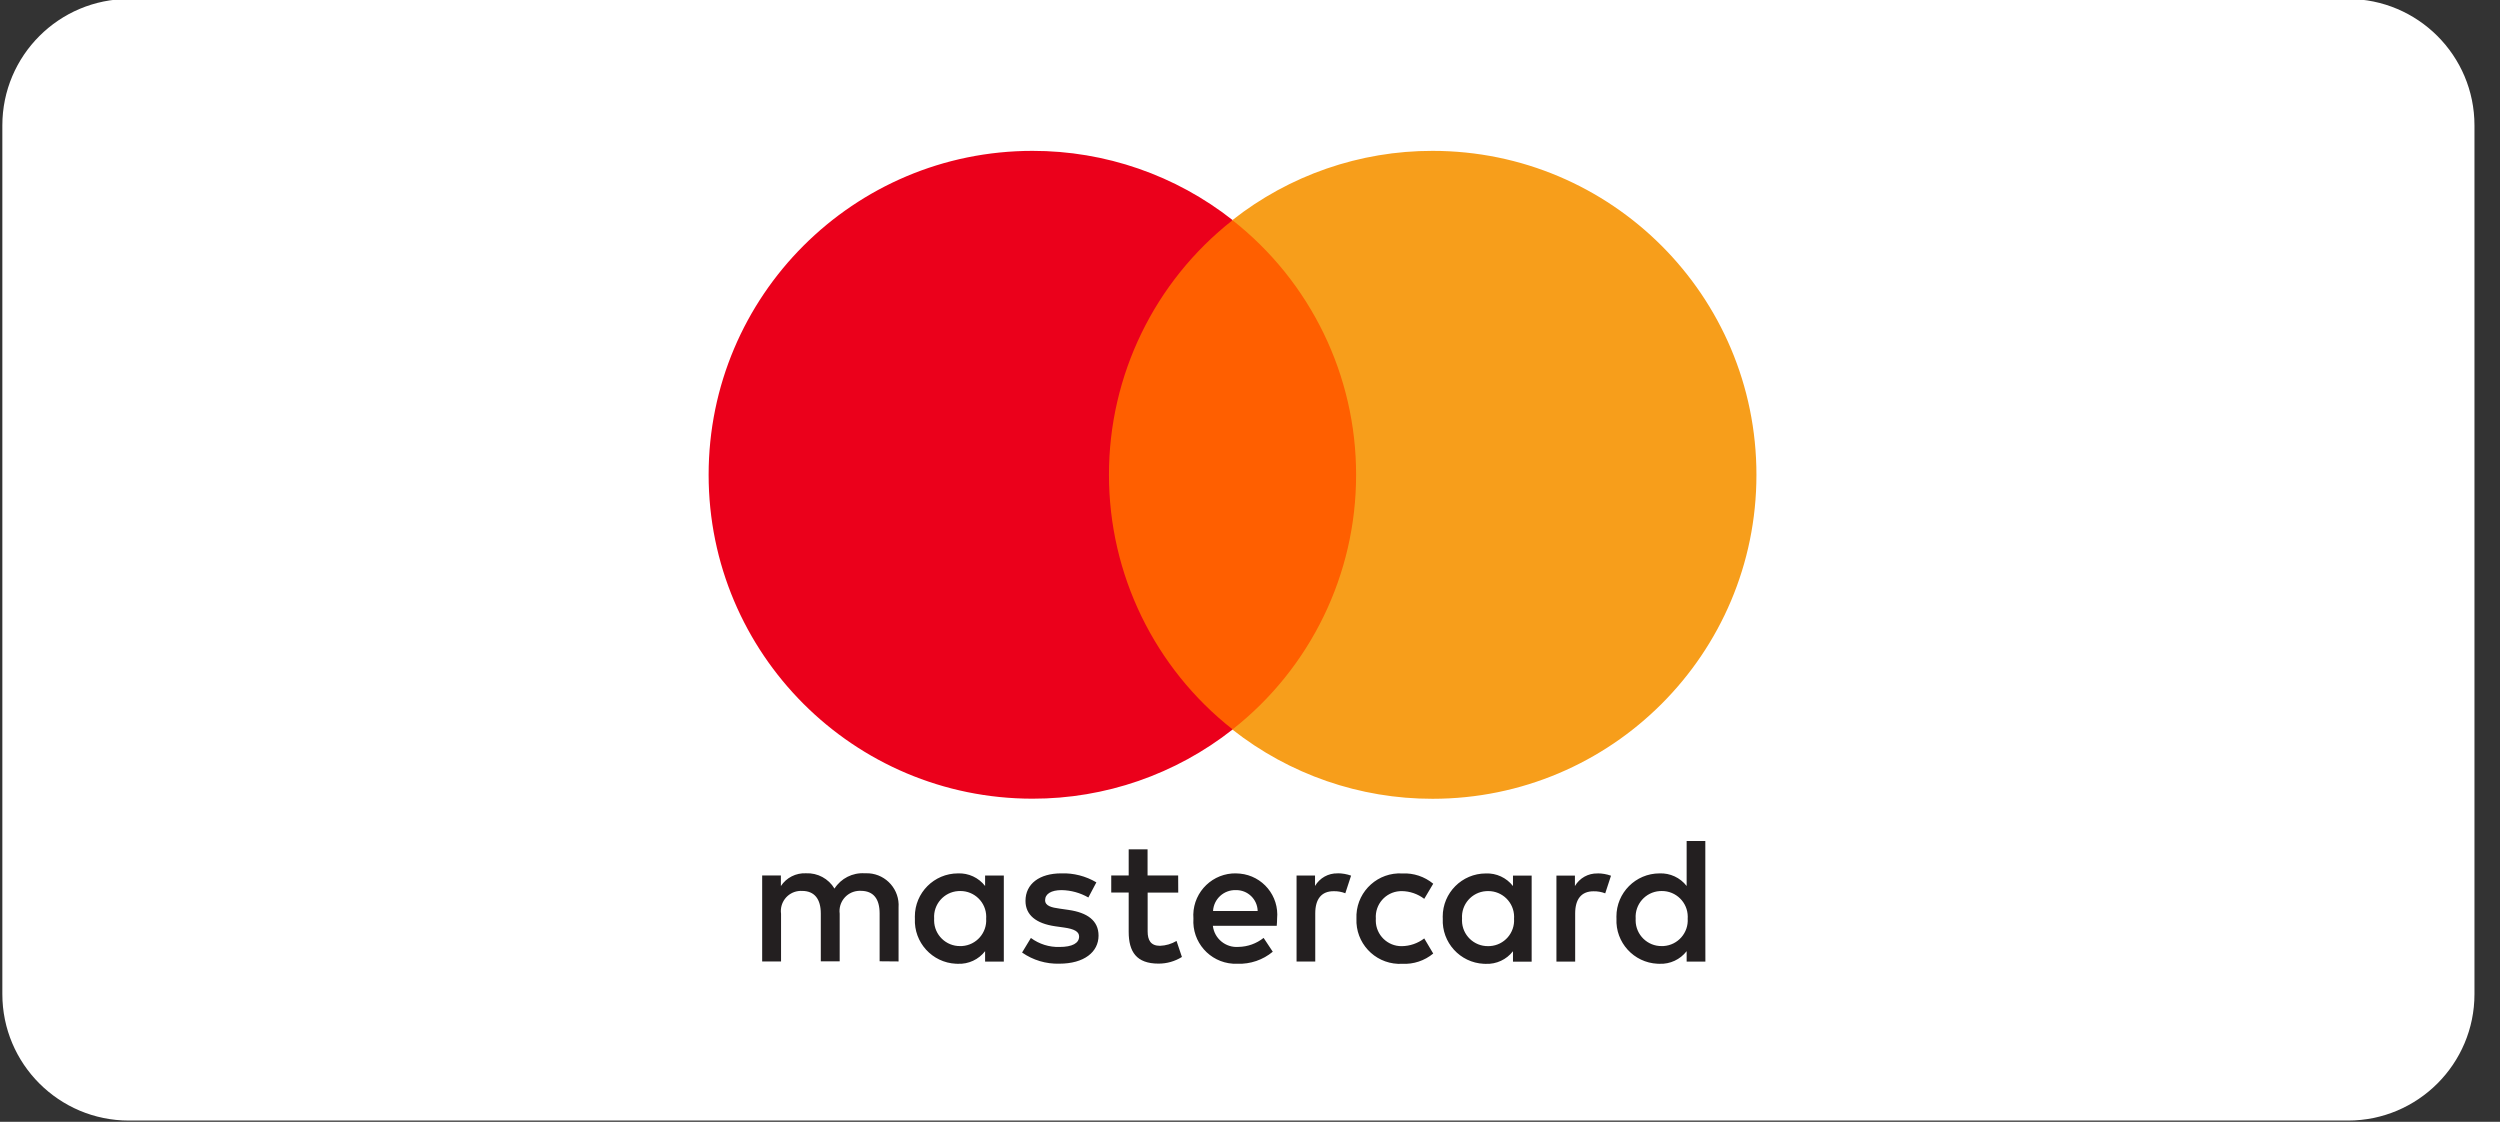
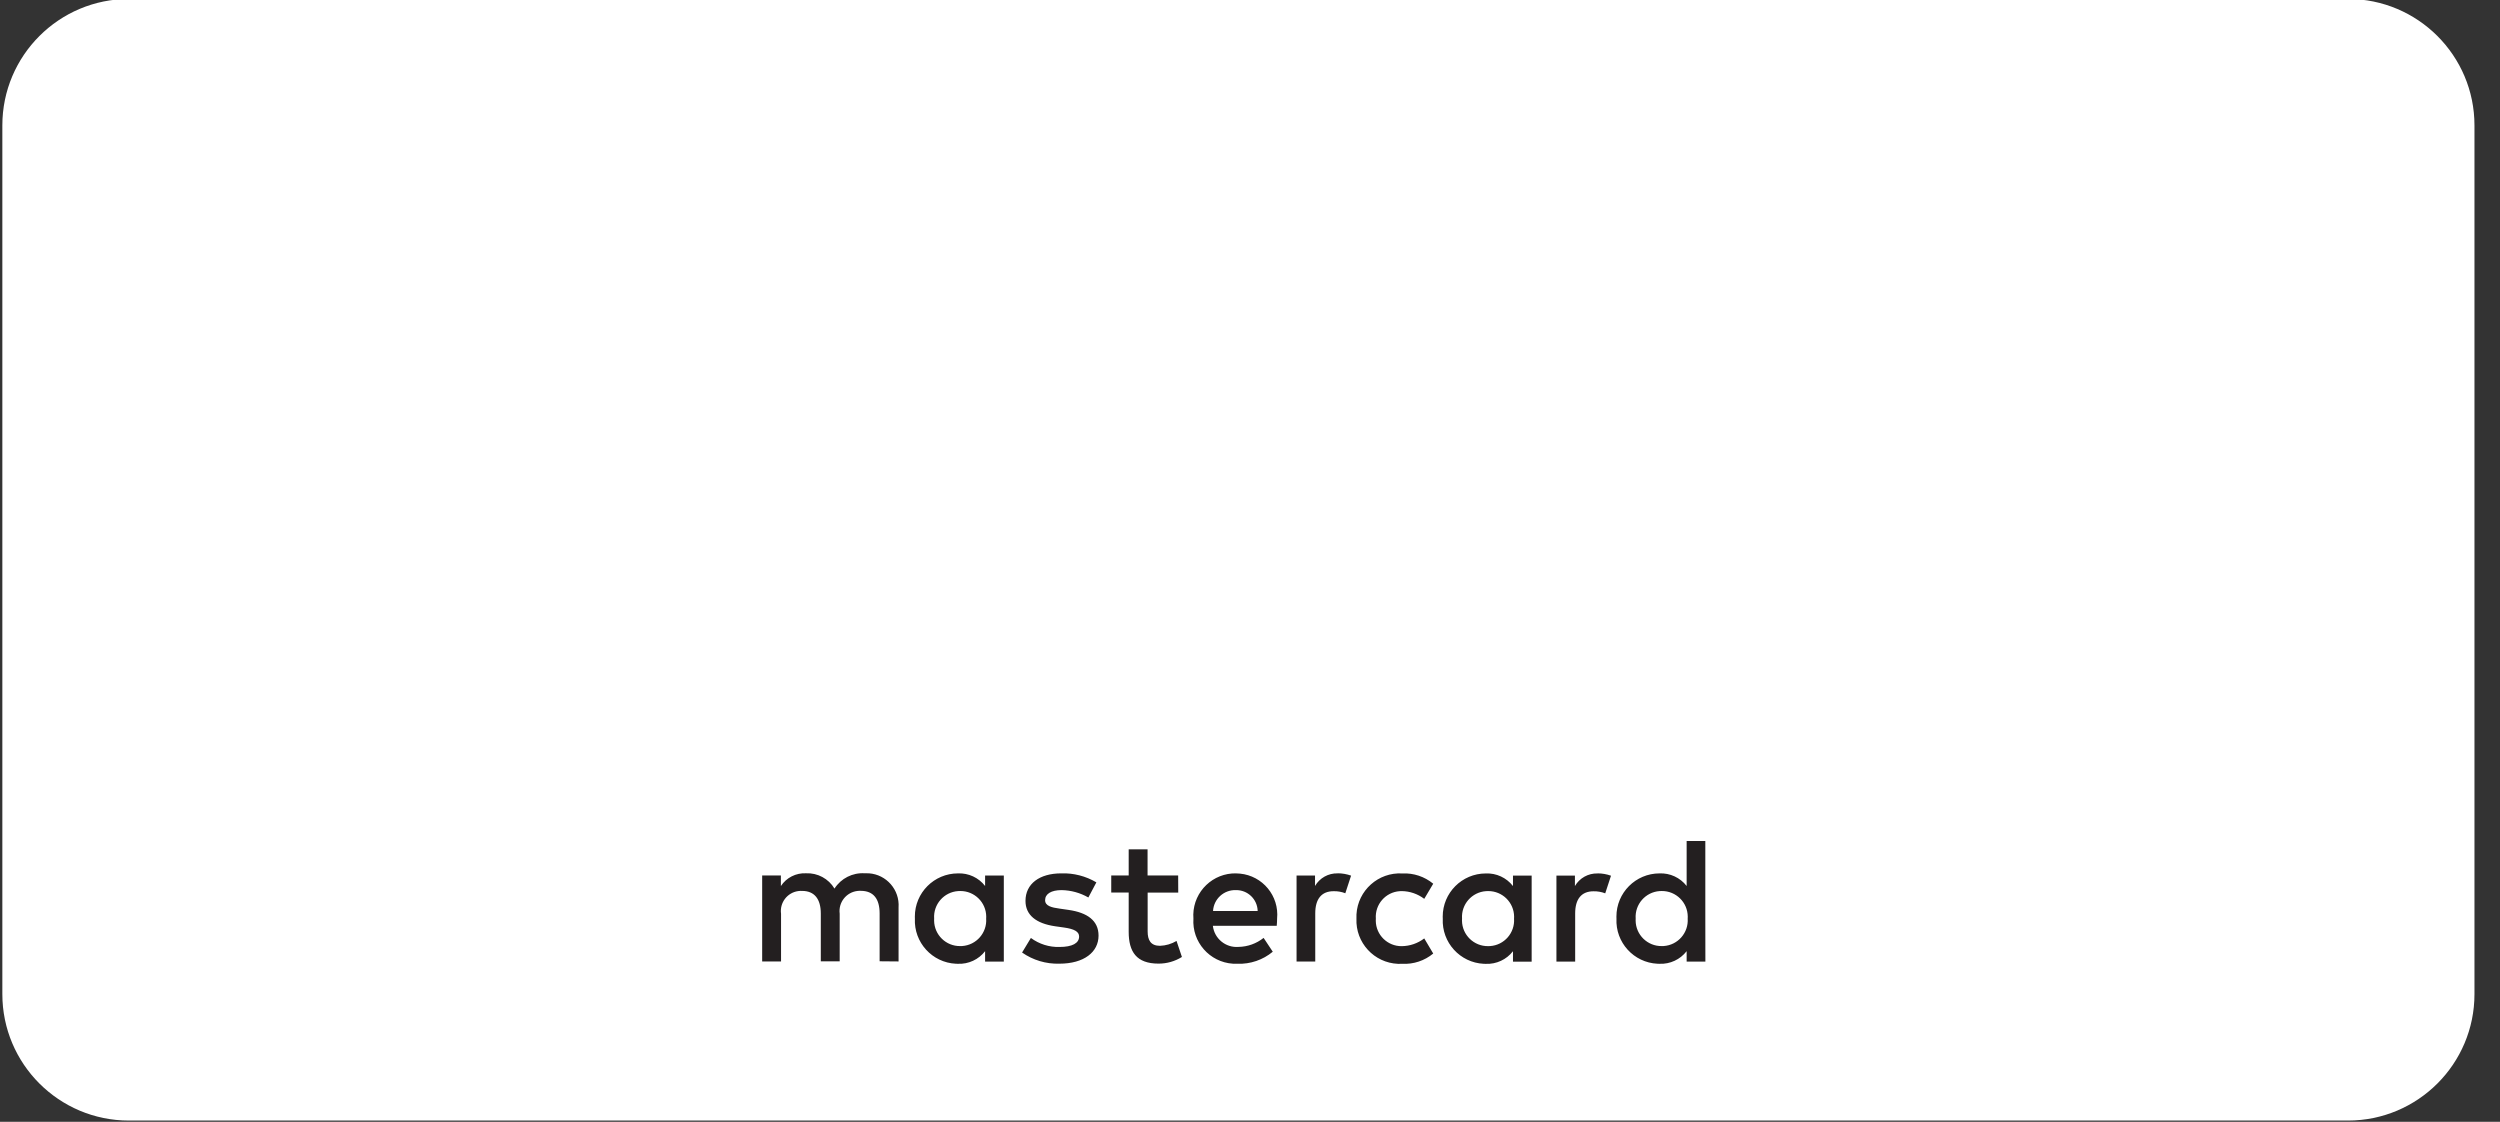
<svg xmlns="http://www.w3.org/2000/svg" width="100%" height="100%" viewBox="0 0 78 35" version="1.1" xml:space="preserve" style="fill-rule:evenodd;clip-rule:evenodd;stroke-linejoin:round;stroke-miterlimit:2;">
  <rect x="0" y="0" width="78" height="35" fill="#333333" stroke="none" />
  <g transform="matrix(1,0,0,1,-171.98,-220.315)">
    <g transform="matrix(1,0,0,1,-205.515,-86.304)">
      <g transform="matrix(0.836,0,0,1.18,241.735,139.607)">
        <path d="M254.741,144.851L254.741,167.821C254.741,169.666 252.626,171.164 250.02,171.164L167.202,171.164C164.596,171.164 162.48,169.666 162.48,167.821L162.48,144.851C162.48,143.006 164.596,141.508 167.202,141.508L250.02,141.508C252.626,141.508 254.741,143.006 254.741,144.851Z" style="fill:white;" />
      </g>
    </g>
    <g transform="matrix(1,0,0,1,-205.515,-86.304)">
      <g transform="matrix(0.641,0,0,0.641,196.702,51.073)">
        <g transform="matrix(1,0,0,1,325.785,439.746)">
          <path d="M0,5.719L0,3.092C0.06,2.234 -0.587,1.489 -1.445,1.429C-1.513,1.425 -1.58,1.424 -1.647,1.428C-2.237,1.389 -2.801,1.675 -3.119,2.173C-3.408,1.69 -3.939,1.404 -4.502,1.428C-4.992,1.404 -5.458,1.639 -5.728,2.049L-5.728,1.533L-6.639,1.533L-6.639,5.719L-5.72,5.719L-5.72,3.399C-5.794,2.863 -5.42,2.368 -4.884,2.294C-4.821,2.285 -4.758,2.282 -4.695,2.286C-4.095,2.286 -3.785,2.68 -3.785,3.386L-3.785,5.715L-2.866,5.715L-2.866,3.395C-2.936,2.854 -2.554,2.359 -2.012,2.289C-1.956,2.281 -1.898,2.28 -1.841,2.282C-1.219,2.282 -0.922,2.676 -0.922,3.382L-0.922,5.711L0,5.719ZM13.609,1.533L12.12,1.533L12.12,0.263L11.201,0.263L11.201,1.533L10.352,1.533L10.352,2.365L11.201,2.365L11.201,4.275C11.201,5.246 11.577,5.825 12.654,5.825C13.056,5.826 13.451,5.714 13.792,5.501L13.53,4.721C13.285,4.867 13.008,4.948 12.724,4.958C12.269,4.958 12.124,4.677 12.124,4.258L12.124,2.367L13.613,2.367L13.609,1.533ZM21.372,1.432C20.92,1.42 20.499,1.655 20.271,2.045L20.271,1.537L19.372,1.537L19.372,5.723L20.282,5.723L20.282,3.377C20.282,2.685 20.582,2.3 21.175,2.3C21.37,2.295 21.563,2.329 21.745,2.4L22.026,1.542C21.817,1.468 21.598,1.429 21.377,1.428M9.628,1.87C9.112,1.564 8.52,1.412 7.921,1.432C6.86,1.432 6.178,1.94 6.178,2.772C6.178,3.455 6.686,3.872 7.623,4.007L8.053,4.068C8.553,4.138 8.788,4.268 8.788,4.506C8.788,4.83 8.455,5.014 7.834,5.014C7.333,5.029 6.843,4.874 6.441,4.576L6.012,5.285C6.542,5.656 7.177,5.846 7.824,5.828C9.033,5.828 9.734,5.259 9.734,4.462C9.734,3.726 9.182,3.341 8.271,3.21L7.843,3.148C7.448,3.096 7.133,3.017 7.133,2.737C7.133,2.43 7.433,2.247 7.933,2.247C8.392,2.254 8.84,2.378 9.238,2.606L9.628,1.87ZM34.021,1.436C33.57,1.424 33.148,1.659 32.921,2.049L32.921,1.541L32.021,1.541L32.021,5.727L32.933,5.727L32.933,3.381C32.933,2.689 33.232,2.304 33.827,2.304C34.021,2.3 34.214,2.334 34.396,2.404L34.677,1.546C34.468,1.471 34.249,1.433 34.028,1.432M22.287,3.635C22.238,4.802 23.144,5.787 24.311,5.836C24.381,5.839 24.45,5.838 24.52,5.834C25.066,5.862 25.603,5.683 26.024,5.334L25.587,4.598C25.272,4.839 24.888,4.971 24.492,4.975C23.802,4.983 23.236,4.43 23.228,3.74C23.228,3.705 23.229,3.67 23.231,3.636C23.182,2.946 23.701,2.347 24.39,2.299C24.424,2.296 24.458,2.295 24.492,2.295C24.888,2.3 25.272,2.432 25.587,2.672L26.024,1.936C25.603,1.588 25.066,1.409 24.52,1.436C23.354,1.369 22.355,2.261 22.288,3.426C22.284,3.496 22.284,3.566 22.287,3.636M30.815,5.73L30.815,1.541L29.906,1.541L29.906,2.049C29.59,1.643 29.097,1.414 28.583,1.436C27.423,1.438 26.484,2.38 26.486,3.54C26.486,3.572 26.487,3.604 26.489,3.636C26.434,4.795 27.328,5.779 28.486,5.834C28.519,5.836 28.55,5.836 28.583,5.836C29.097,5.858 29.59,5.629 29.906,5.222L29.906,5.73L30.815,5.73ZM27.427,3.635C27.38,2.942 27.903,2.344 28.596,2.297C28.629,2.295 28.663,2.294 28.697,2.294C29.39,2.289 29.957,2.848 29.961,3.541C29.961,3.573 29.96,3.603 29.958,3.635C30.005,4.326 29.483,4.925 28.792,4.971C28.76,4.974 28.729,4.974 28.697,4.974C28.003,4.984 27.433,4.429 27.424,3.735C27.423,3.701 27.424,3.668 27.427,3.635M16.437,1.432C15.308,1.407 14.372,2.302 14.346,3.431C14.345,3.498 14.347,3.565 14.352,3.632C14.276,4.77 15.137,5.754 16.275,5.829C16.35,5.834 16.423,5.835 16.498,5.832C17.122,5.854 17.733,5.646 18.214,5.246L17.768,4.573C17.421,4.849 16.993,5.003 16.55,5.011C15.924,5.062 15.37,4.608 15.298,3.984L18.407,3.984C18.416,3.871 18.425,3.757 18.425,3.635C18.531,2.531 17.722,1.55 16.618,1.444C16.558,1.438 16.497,1.435 16.437,1.434M16.419,2.247C16.992,2.236 17.466,2.691 17.479,3.263L15.307,3.263C15.34,2.679 15.833,2.228 16.418,2.247M39.268,3.631L39.268,-0.143L38.359,-0.143L38.359,2.046C38.044,1.64 37.551,1.411 37.038,1.433C35.877,1.435 34.939,2.377 34.941,3.537C34.941,3.569 34.942,3.601 34.943,3.634C34.888,4.792 35.783,5.776 36.941,5.831C36.973,5.833 37.005,5.833 37.038,5.833C37.552,5.855 38.044,5.626 38.359,5.219L38.359,5.727L39.271,5.727L39.268,3.631ZM35.878,3.631C35.832,2.939 36.355,2.341 37.047,2.294C37.081,2.292 37.115,2.291 37.148,2.291C37.842,2.286 38.408,2.844 38.413,3.537C38.413,3.569 38.412,3.6 38.41,3.631C38.457,4.323 37.934,4.922 37.243,4.969C37.211,4.97 37.18,4.971 37.148,4.971C36.455,4.981 35.885,4.426 35.876,3.732C35.875,3.698 35.876,3.665 35.878,3.631M5.123,5.727L5.123,1.538L4.212,1.538L4.212,2.046C3.897,1.64 3.404,1.411 2.89,1.433C1.729,1.435 0.791,2.377 0.793,3.537C0.793,3.569 0.794,3.601 0.795,3.634C0.74,4.792 1.635,5.776 2.793,5.831C2.825,5.832 2.857,5.833 2.89,5.833C3.404,5.855 3.897,5.626 4.212,5.219L4.212,5.727L5.123,5.727ZM1.732,3.631C1.686,2.939 2.209,2.341 2.901,2.294C2.935,2.292 2.969,2.291 3.002,2.291C3.696,2.286 4.262,2.844 4.267,3.537C4.267,3.569 4.266,3.6 4.264,3.631C4.311,4.323 3.788,4.922 3.097,4.969C3.065,4.97 3.034,4.971 3.002,4.971C2.309,4.981 1.739,4.426 1.73,3.732C1.729,3.698 1.73,3.665 1.732,3.631" style="fill:rgb(35,31,32);fill-rule:nonzero;" />
        </g>
        <g transform="matrix(-1,0,0,1,684.078,-236.432)">
-           <rect x="335.142" y="645.821" width="13.794" height="24.79" style="fill:rgb(255,95,0);" />
-         </g>
+           </g>
        <g transform="matrix(1,0,0,1,336.026,421.772)">
-           <path d="M0,0.01C-0.006,-4.829 2.214,-9.402 6.021,-12.39C3.245,-14.578 -0.187,-15.766 -3.722,-15.761C-12.429,-15.761 -19.486,-8.702 -19.486,0.005C-19.486,8.712 -12.429,15.77 -3.722,15.771C-0.187,15.776 3.245,14.588 6.021,12.4C2.216,9.413 -0.004,4.843 0,0.005" style="fill:rgb(235,0,27);fill-rule:nonzero;" />
-         </g>
+           </g>
        <g transform="matrix(1,0,0,1,367.541,421.777)">
-           <path d="M0,0.005C0,8.712 -7.057,15.77 -15.764,15.771C-19.299,15.776 -22.732,14.588 -25.508,12.4C-21.702,9.414 -19.481,4.842 -19.486,0.005C-19.48,-4.834 -21.701,-9.408 -25.508,-12.395C-22.732,-14.584 -19.299,-15.771 -15.764,-15.766C-7.057,-15.766 0,-8.707 0,-0" style="fill:rgb(247,158,27);fill-rule:nonzero;" />
-         </g>
+           </g>
      </g>
    </g>
  </g>
</svg>